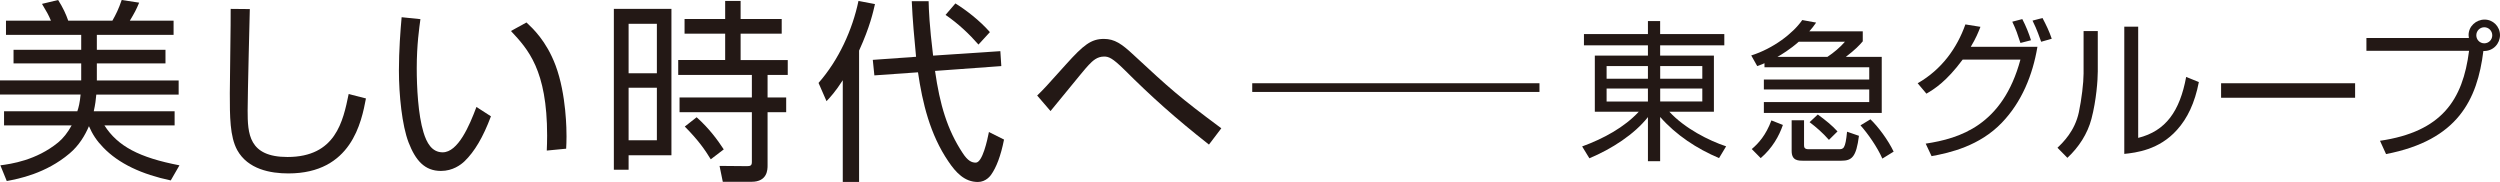
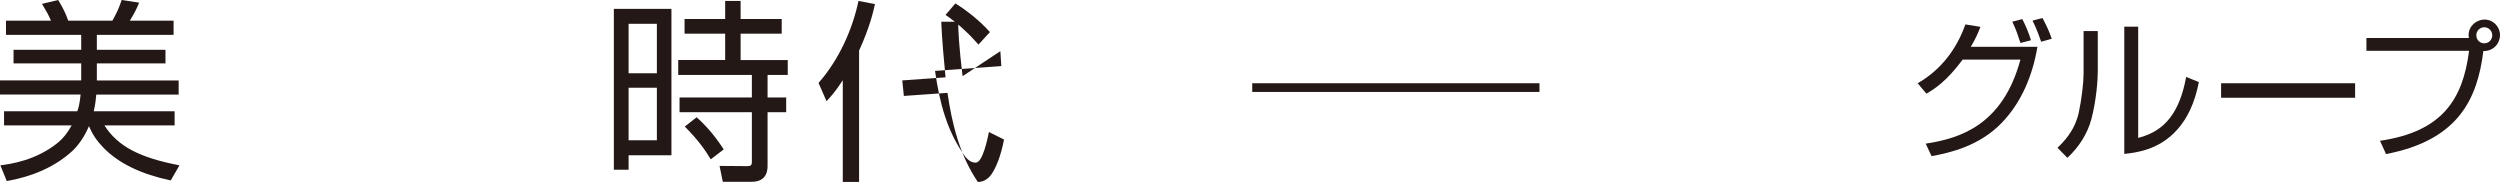
<svg xmlns="http://www.w3.org/2000/svg" version="1.1" id="レイヤー_1" x="0px" y="0px" width="300px" height="21.836px" viewBox="0 0 300 21.836" enable-background="new 0 0 300 21.836" xml:space="preserve">
  <path fill="#231815" d="M20.954,13.349v1.697h-8.425c1.61,2.516,4.191,3.865,9.005,4.793l-1.044,1.813  c-3.444-0.726-6.236-2.002-8.12-3.974c-0.769-0.791-1.276-1.566-1.697-2.538c-0.464,1.095-1.19,2.321-2.328,3.277  c-2.857,2.422-6.163,3.052-7.534,3.306l-0.768-1.885c1.254-0.16,4.299-0.587,6.931-2.741c0.602-0.494,1.139-1.168,1.625-2.052H0.486  v-1.697h8.795c0.159-0.464,0.297-1.022,0.391-2.001H0V9.651h9.745V7.606h-8.12V5.975h8.12V4.184H0.718V2.48h5.394  C5.837,1.813,5.597,1.393,5.039,0.465L6.975,0c0.581,0.907,0.958,1.741,1.212,2.48h5.3c0.42-0.739,0.747-1.392,1.116-2.48  l2.096,0.319C16.35,1.16,16.14,1.552,15.581,2.48h5.249v1.704h-9.208v1.791h8.236v1.632h-8.236v2.045h9.817v1.696h-9.882  c-0.051,0.581-0.117,1.167-0.305,2.001H20.954z" />
-   <path fill="#231815" d="M29.978,1.089c0,0.029-0.261,10.238-0.261,12.167c0,2.769,0.116,5.583,4.778,5.583  c5.786,0,6.671-4.278,7.345-7.555l2.074,0.529c-0.537,2.813-1.726,8.998-9.309,8.998c-2.14,0-4.858-0.486-6.142-2.806  c-0.885-1.632-0.885-4.032-0.885-6.816c0-1.61,0.124-8.679,0.102-10.122L29.978,1.089z" />
-   <path fill="#231815" d="M50.451,2.298c-0.137,1.023-0.442,3.052-0.442,5.888c0,2.255,0.159,5.561,0.812,7.7  c0.37,1.212,0.979,2.393,2.299,2.393c1.842,0,3.212-3.19,4.053-5.445l1.74,1.123c-0.95,2.531-1.972,4.235-3.161,5.387  c-0.443,0.428-1.422,1.168-2.836,1.168c-1.957,0-3.045-1.254-3.886-3.415c-0.79-2.052-1.16-5.699-1.16-8.636  c0-2.393,0.181-4.814,0.326-6.395L50.451,2.298z M65.612,18.068c0.022-0.537,0.043-1.066,0.043-1.813  c0-7.86-2.298-10.354-4.343-12.536l1.864-1.023c0.739,0.696,2.371,2.183,3.487,5.141c1.319,3.509,1.319,7.932,1.319,8.534  c0,0.609-0.021,1.022-0.043,1.472L65.612,18.068z" />
  <path fill="#231815" d="M80.572,1.062V18.63h-5.14v1.74h-1.77V1.062H80.572z M78.825,2.86h-3.393v5.931h3.393V2.86z M78.825,10.531  h-3.393v6.301h3.393V10.531z M88.874,0.112V2.28h4.931v1.762h-4.931v3.162h5.656v1.791h-2.421v2.704h2.233v1.762h-2.233v6.381  c0,0.486,0,1.973-1.929,1.973h-3.444l-0.391-1.907l3.299,0.029c0.399,0,0.58-0.072,0.58-0.493V13.46h-8.678v-1.762h8.678V8.994  h-8.838V7.203h5.634V4.042h-4.873V2.28h4.873V0.112H88.874z M85.292,19.116c-0.696-1.138-1.465-2.262-3.117-3.93l1.421-1.116  c1.516,1.348,2.537,2.762,3.255,3.857L85.292,19.116z" />
-   <path fill="#231815" d="M103.09,21.836h-1.957V9.626c-0.863,1.348-1.508,2.051-1.951,2.515l-0.957-2.189  c2.421-2.748,4.067-6.374,4.793-9.839l1.979,0.377c-0.21,0.907-0.587,2.69-1.907,5.583V21.836z M120.042,6.139l0.116,1.791  l-7.954,0.58c0.58,4.053,1.465,7.048,3.306,9.839c0.631,0.978,1.116,1.167,1.581,1.167c0.812,0,1.392-2.726,1.581-3.675l1.812,0.906  c-0.391,1.972-0.928,3.349-1.559,4.234c-0.065,0.087-0.602,0.856-1.581,0.856c-1.58,0-2.631-1.117-3.538-2.466  c-2.204-3.234-3.11-7.026-3.647-10.694l-5.235,0.369l-0.189-1.863l5.192-0.37c-0.211-2.212-0.421-4.445-0.515-6.671h2.023  c0.022,1.045,0.094,2.901,0.537,6.533L120.042,6.139z M117.417,5.348c-1.074-1.233-2.421-2.515-3.951-3.56l1.182-1.377  c1.211,0.747,2.907,2.03,4.139,3.444L117.417,5.348z" />
-   <path fill="#231815" d="M145.074,17.35c-4.053-3.19-6.932-5.772-10.165-8.998c-1.422-1.399-1.864-1.565-2.421-1.565  c-0.842,0-1.371,0.515-1.835,1.001c-0.421,0.442-0.834,0.957-4.59,5.539l-1.602-1.863c0.768-0.746,1.051-1.044,3.465-3.741  c2.096-2.328,3.009-3.053,4.539-3.053c1.284,0,2.139,0.587,3.581,1.936c4.307,3.995,5.467,5.046,10.513,8.788L145.074,17.35z" />
-   <path fill="#231815" d="M197.752,4.088V2.529h1.465v1.559h7.701v1.355h-7.701v1.233h6.452v6.736h-5.343  c1.849,2.007,4.779,3.48,6.808,4.147l-0.848,1.413c-2.682-1.138-5.14-2.754-7.069-4.937v5.307h-1.465V14.05  c-1.624,2.067-4.343,3.821-7.026,4.945l-0.87-1.422c2.61-0.95,5.076-2.313,6.794-4.161h-5.271V6.676h6.373V5.443h-7.678V4.088  H197.752z M192.792,9.446h4.959V7.93h-4.959V9.446z M192.792,12.186h4.959v-1.559h-4.959V12.186z M204.277,7.93h-5.054v1.516h5.054  V7.93z M204.277,10.62h-5.054v1.559h5.054V10.62z" />
-   <path fill="#231815" d="M223.532,3.762v1.196c-0.399,0.471-0.892,0.993-2.029,1.863h4.306v6.735h-14.145v-1.305h12.645v-1.516  h-12.645V9.54h12.645V8.069h-12.572V7.583c-0.138,0.073-0.218,0.109-0.87,0.348l-0.718-1.276c2.625-0.826,5.01-2.639,6.12-4.249  l1.667,0.305c-0.297,0.435-0.471,0.653-0.82,1.052H223.532z M210.213,17.886c0.805-0.682,1.689-1.646,2.356-3.437l1.378,0.544  c-0.45,1.32-1.268,2.785-2.661,3.98L210.213,17.886z M215.847,5.009c-1.015,0.906-2.132,1.581-2.552,1.813h5.996  c0.725-0.471,1.544-1.16,2.102-1.813H215.847z M216.485,14.427v2.987c0,0.276,0.05,0.493,0.558,0.493h3.567  c0.602,0,0.834,0,1.037-2.102l1.428,0.493c-0.327,2.567-0.863,2.987-2.118,2.987h-4.531c-0.653,0-1.428,0-1.428-1.174v-3.683  H216.485z M219.472,16.784c-0.754-0.855-1.501-1.501-2.321-2.124l0.986-0.92c1.044,0.776,1.66,1.268,2.364,2.03L219.472,16.784z   M225.882,19.031c-0.594-1.363-1.754-3.023-2.625-3.988l1.196-0.726c0.928,0.885,2.118,2.481,2.784,3.879L225.882,19.031z" />
+   <path fill="#231815" d="M103.09,21.836h-1.957V9.626c-0.863,1.348-1.508,2.051-1.951,2.515l-0.957-2.189  c2.421-2.748,4.067-6.374,4.793-9.839l1.979,0.377c-0.21,0.907-0.587,2.69-1.907,5.583V21.836z M120.042,6.139l0.116,1.791  l-7.954,0.58c0.58,4.053,1.465,7.048,3.306,9.839c0.631,0.978,1.116,1.167,1.581,1.167c0.812,0,1.392-2.726,1.581-3.675l1.812,0.906  c-0.391,1.972-0.928,3.349-1.559,4.234c-0.065,0.087-0.602,0.856-1.581,0.856c-2.204-3.234-3.11-7.026-3.647-10.694l-5.235,0.369l-0.189-1.863l5.192-0.37c-0.211-2.212-0.421-4.445-0.515-6.671h2.023  c0.022,1.045,0.094,2.901,0.537,6.533L120.042,6.139z M117.417,5.348c-1.074-1.233-2.421-2.515-3.951-3.56l1.182-1.377  c1.211,0.747,2.907,2.03,4.139,3.444L117.417,5.348z" />
  <path fill="#231815" d="M230.119,9.992c2.9-1.66,4.727-4.234,5.728-7.062l1.806,0.29c-0.268,0.689-0.537,1.356-1.161,2.4h7.998  c-0.566,3.393-1.892,6.634-4.263,9.1c-2.683,2.806-6.25,3.618-8.44,4.017l-0.704-1.501c4.053-0.616,9.237-2.175,11.369-10.086  h-6.932c-1.958,2.639-3.393,3.531-4.35,4.089L230.119,9.992z M242.453,5.156c-0.363-1.102-0.508-1.559-0.979-2.552l1.203-0.312  c0.435,0.833,0.791,1.718,1.044,2.538L242.453,5.156z M244.94,5.011c-0.152-0.413-0.493-1.45-1.037-2.537l1.196-0.312  c0.435,0.819,0.82,1.616,1.11,2.487L244.94,5.011z" />
  <path fill="#231815" d="M251.733,8.6c0,0.958-0.167,3.422-0.761,5.67c-0.478,1.805-1.523,3.4-2.885,4.67l-1.19-1.211  c0.667-0.639,2.081-1.994,2.567-4.264c0.326-1.537,0.566-3.545,0.566-4.625V3.727h1.704V8.6z M256.583,16.547  c3.314-0.827,4.995-3.205,5.757-7.316l1.522,0.616c-0.486,2.515-1.378,4.365-2.625,5.742c-2.154,2.408-4.923,2.734-6.323,2.879  V3.198h1.668V16.547z" />
  <rect x="266.531" y="9.99" fill="#231815" width="16.082" height="1.74" />
  <path fill="#231815" d="M285.6,16.894c7.424-1.087,9.941-4.908,10.688-10.796h-12.318V4.56h12.296  c-0.014-0.108-0.036-0.239-0.036-0.347c0-1.067,0.907-1.864,1.922-1.864S300,3.183,300,4.213c0,1-0.798,1.95-1.995,1.907  c-0.725,5.829-3.045,10.702-11.68,12.369L285.6,16.894z M298.114,3.27c-0.529,0-0.957,0.435-0.957,0.964  c0,0.543,0.428,0.964,0.957,0.964s0.957-0.421,0.957-0.964C299.071,3.705,298.644,3.27,298.114,3.27" />
  <rect x="150.268" y="9.989" fill="#231815" width="34.469" height="1.044" />
</svg>